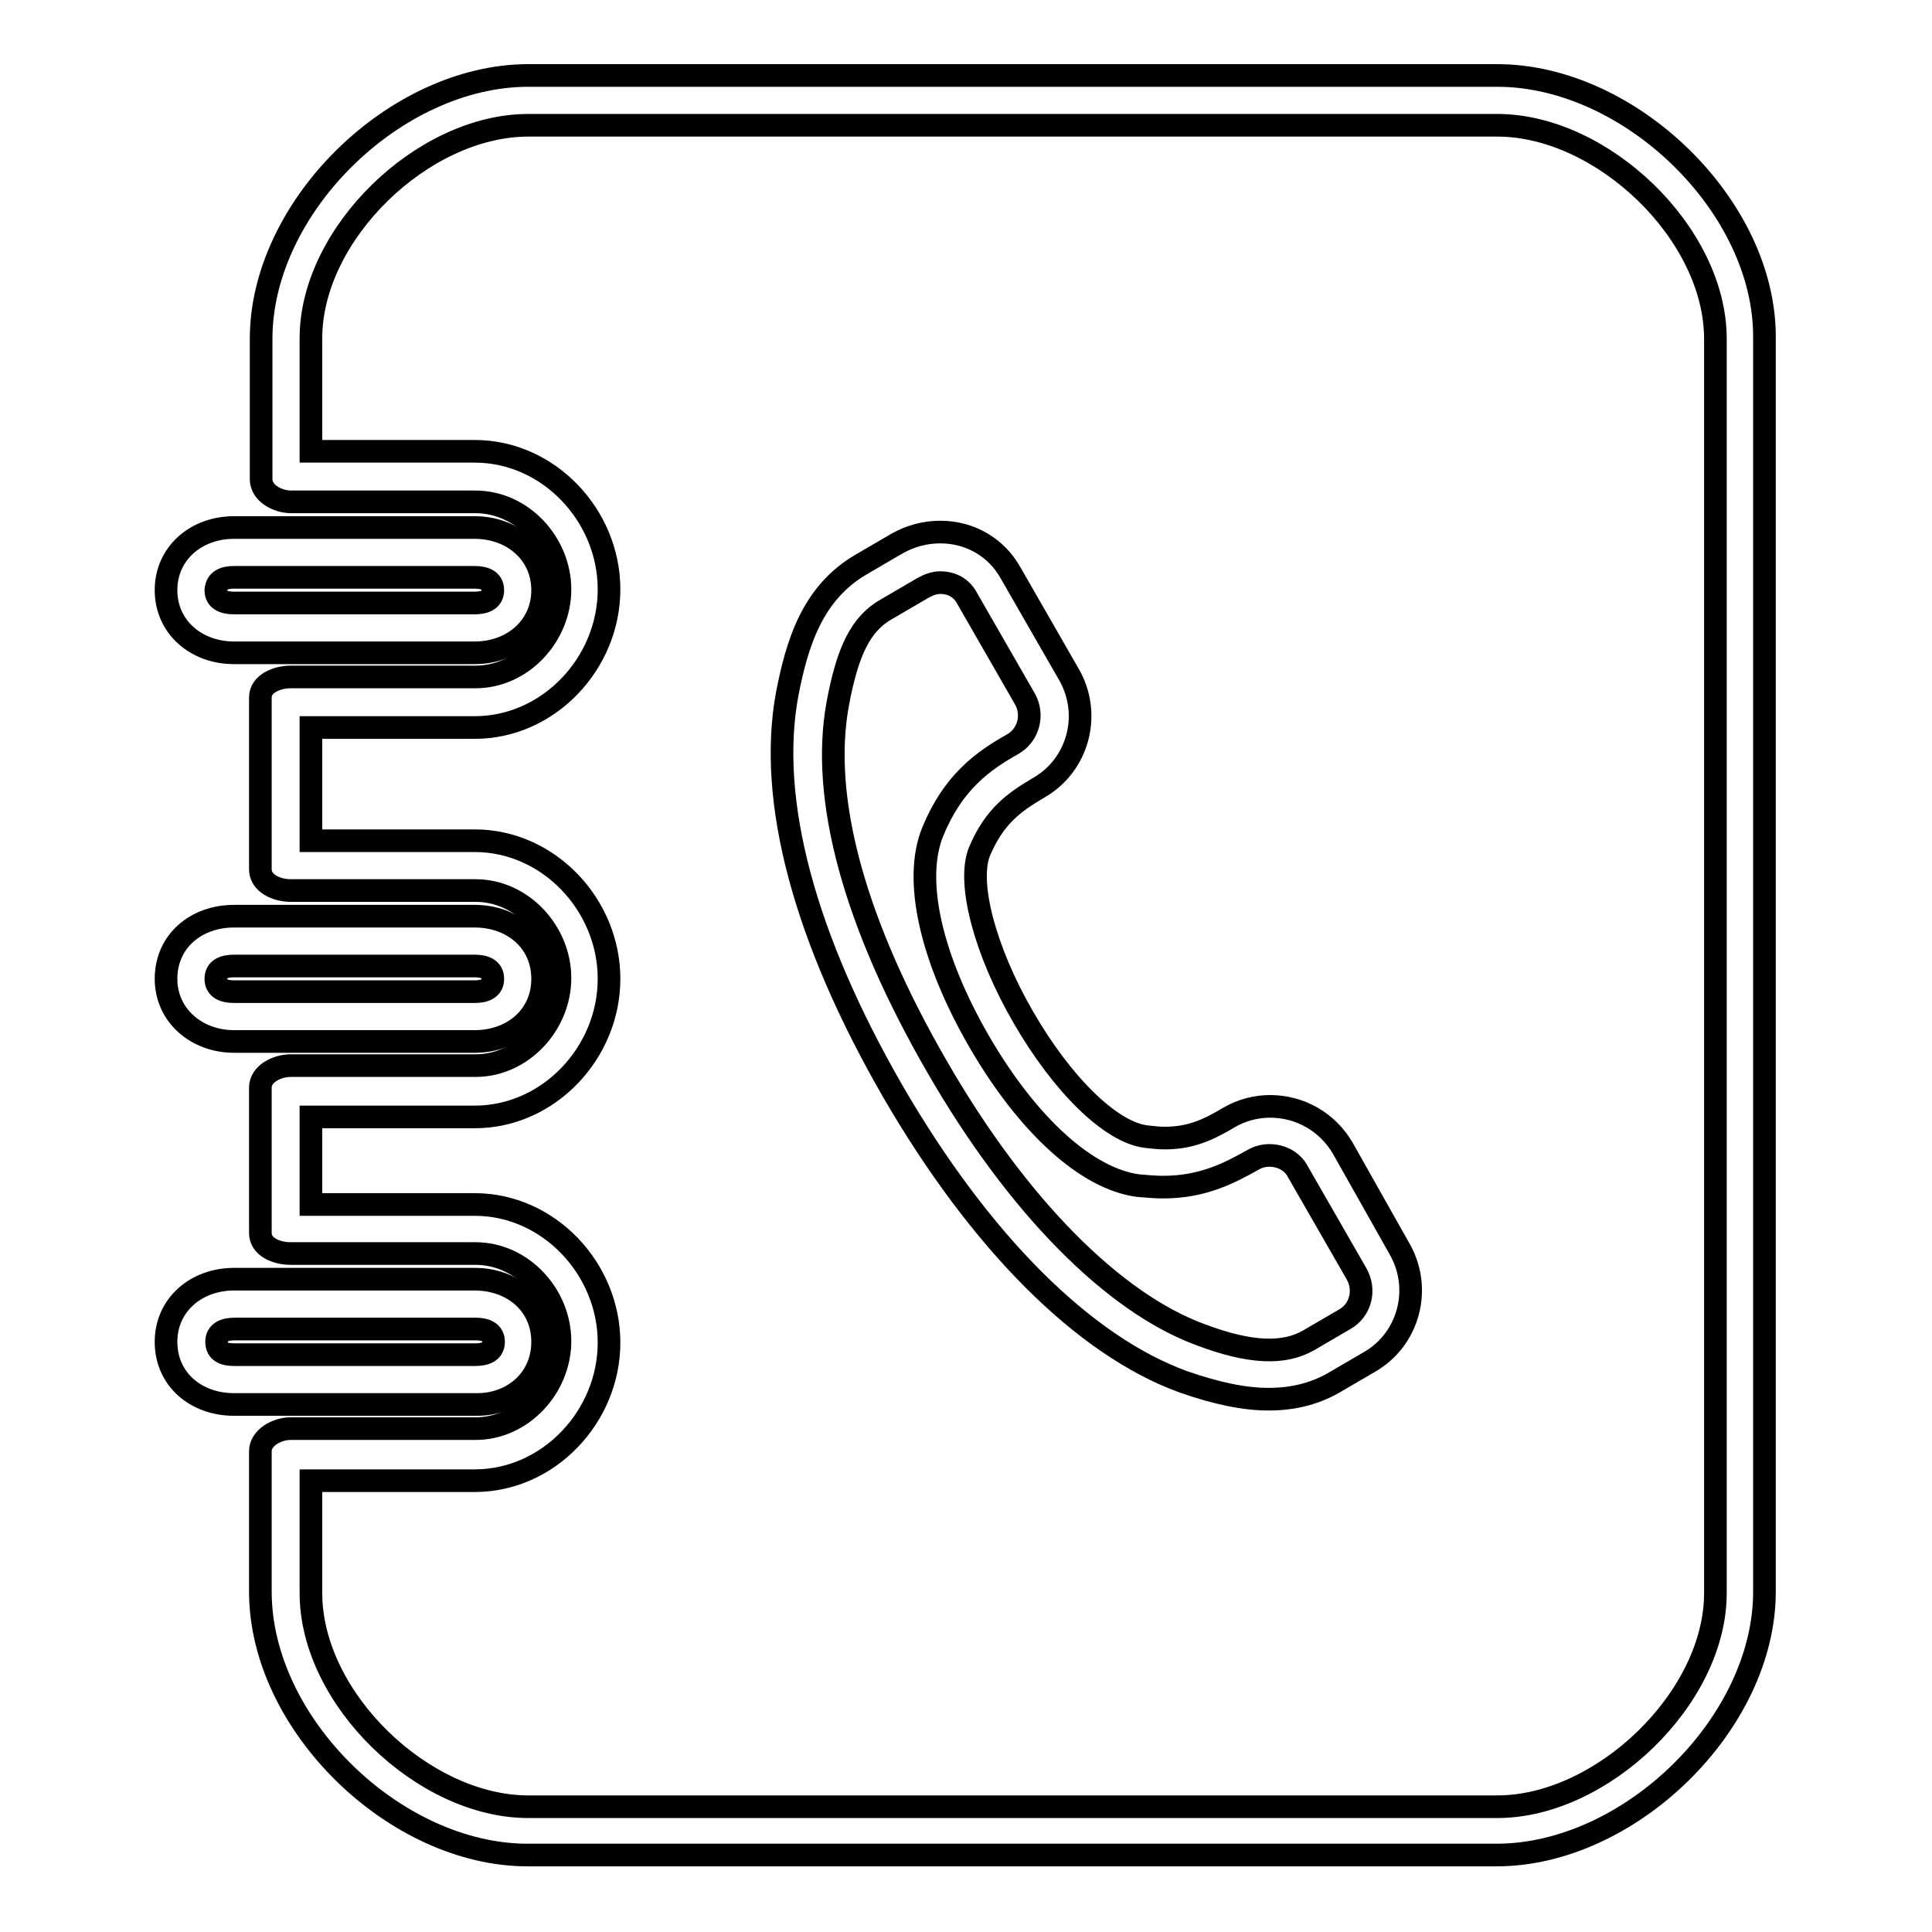
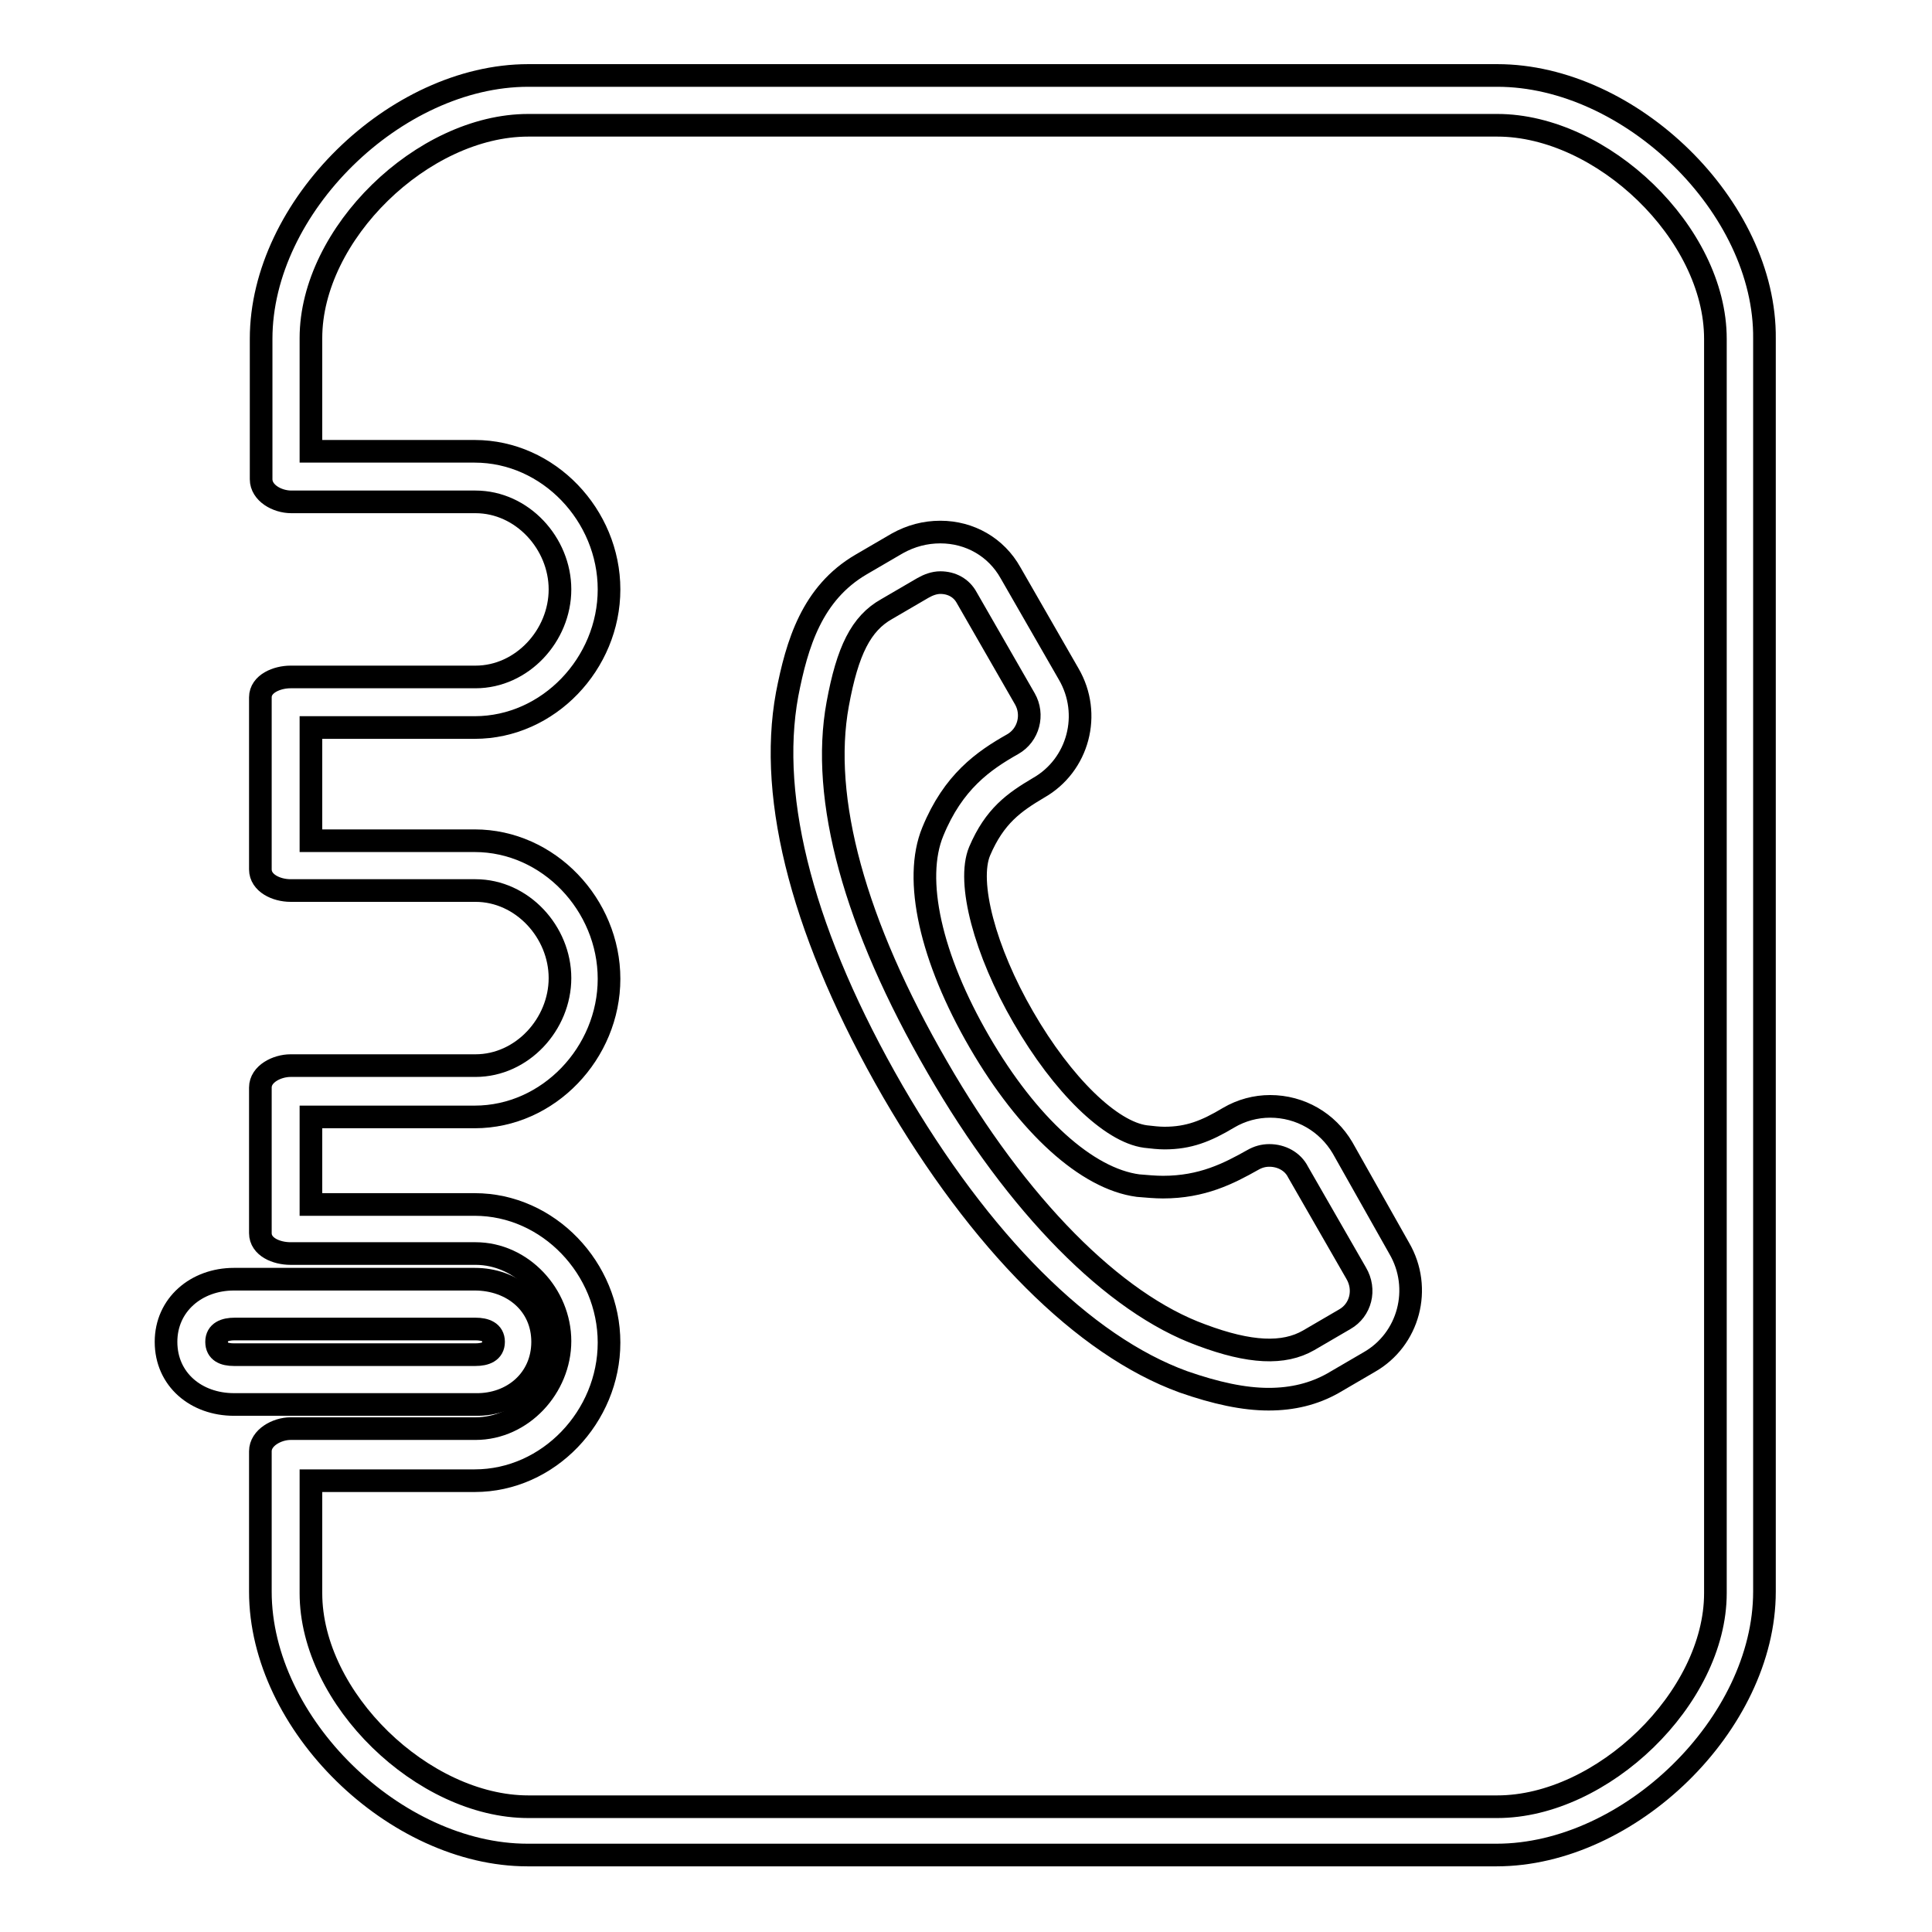
<svg xmlns="http://www.w3.org/2000/svg" version="1.1" x="0px" y="0px" viewBox="0 0 256 256" enable-background="new 0 0 256 256" xml:space="preserve">
  <g>
    <g>
      <g>
        <g>
-           <path stroke-width="3" fill-opacity="0" stroke="#000000" d="M31,138h31.9c5,0,9-3.3,9-8.3c0-5-4-8.3-9-8.3H31c-5,0-9,3.3-9,8.3C22,134.6,26.1,138,31,138z M31,128h31.9c1.3,0,2.4,0.4,2.4,1.7c0,1.3-1.1,1.7-2.4,1.7H31c-1.3,0-2.4-0.4-2.4-1.7C28.6,128.4,29.7,128,31,128z" />
          <path stroke-width="3" fill-opacity="0" stroke="#000000" d="M71.9,177.8c0-5-4-8.3-9-8.3H31c-5,0-9,3.4-9,8.3c0,5,4,8.3,9,8.3H63C67.9,186.2,71.9,182.8,71.9,177.8z M28.7,177.8c0-1.3,1.1-1.7,2.4-1.7h31.9c1.3,0,2.4,0.4,2.4,1.7s-1.1,1.7-2.4,1.7H31C29.7,179.5,28.7,179.1,28.7,177.8z" />
-           <path stroke-width="3" fill-opacity="0" stroke="#000000" d="M31,86.5h31.9l0,0c5,0,9-3.4,9-8.3s-4-8.3-9-8.3H31c-5,0-9,3.4-9,8.3S26,86.5,31,86.5z M31,76.5h31.9c1.3,0,2.4,0.4,2.4,1.7c0,1.3-1.1,1.7-2.4,1.7H31c-1.3,0-2.4-0.4-2.4-1.7C28.7,76.9,29.7,76.5,31,76.5z" />
          <path stroke-width="3" fill-opacity="0" stroke="#000000" d="M198.4,10H70c-17.6,0-35.4,17.4-35.4,34.9v18.6c0,1.8,2.1,3,4,3h24.4c6.2,0,11.2,5.5,11.2,11.6c0,6.1-5,11.6-11.2,11.6H38.5c-1.8,0-4,0.9-4,2.7v22.8c0,1.8,2.1,2.8,4,2.8H63c6.2,0,11.2,5.5,11.2,11.6c0,6.1-5,11.6-11.2,11.6H38.5c-1.8,0-4,1.1-4,2.9v19.3c0,1.8,2.1,2.7,4,2.7H63c6.2,0,11.2,5.5,11.2,11.6c0,6.1-5,11.6-11.2,11.6H38.5c-1.8,0-4,1.2-4,3v18.6c0,17.6,17.9,34.9,35.4,34.9h128.4c17.6,0,35.5-17.4,35.5-34.9V44.9C234,27.4,216,10,198.4,10z M227.3,211.1c0,13.9-15,28.3-28.9,28.3H70c-13.9,0-28.8-14.3-28.8-28.3v-14.9h21.7c9.8,0,17.8-8.5,17.8-18.3c0-9.8-8-18.3-17.8-18.3H41.2V148h21.7c9.8,0,17.8-8.5,17.8-18.3c0-9.8-8-18.3-17.8-18.3H41.2v-15h21.7c9.8,0,17.8-8.5,17.8-18.3c0-9.8-8-18.3-17.8-18.3H41.2v-15C41.2,31,56,16.6,70,16.6h128.4c13.9,0,28.9,14.3,28.9,28.3L227.3,211.1L227.3,211.1z" />
          <path stroke-width="3" fill-opacity="0" stroke="#000000" d="M177.9,152.1c-2-3.4-5.6-5.5-9.6-5.5c-1.9,0-3.8,0.5-5.5,1.5c-3,1.8-5.3,2.7-8.5,2.7c-0.8,0-1.6-0.1-2.5-0.2c-4.6-0.6-11-6.8-16.2-15.8c-5.1-8.8-7.5-17.9-5.8-22c2-4.7,4.6-6.5,7.8-8.4c5.3-3,7.1-9.8,4-15.1l-7.7-13.4c-1.9-3.4-5.4-5.4-9.3-5.4c-2,0-3.9,0.5-5.7,1.5l-4.8,2.8c-6.5,3.8-8.5,10.5-9.8,17.2c-2.6,14.1,2.3,32.3,14,52.6c11.6,20,25.3,33.7,38.5,38.5c4.3,1.5,8,2.3,11.3,2.3c3.2,0,6-0.7,8.5-2.1l4.8-2.8c5.3-3,7.1-9.8,4-15.1L177.9,152.1z M178.2,174.8l-4.8,2.8c-3.3,1.9-7.8,1.7-14.2-0.7c-11.6-4.2-24.4-17.1-35-35.5c-11-19-15.5-35.6-13.2-48.1c1.3-7.1,3.1-10.7,6.5-12.6l4.8-2.8c0.7-0.4,1.5-0.7,2.3-0.7c1.5,0,2.8,0.7,3.5,2l7.7,13.4c1.2,2.1,0.5,4.8-1.6,6c-3.9,2.2-7.9,5-10.6,11.6c-2.6,6.3-0.3,16.7,6.2,27.9c6.4,11,14.2,18.1,21,19c1.2,0.1,2.3,0.2,3.3,0.2c5.2,0,8.7-1.8,11.9-3.6c0.7-0.4,1.4-0.6,2.2-0.6c1.6,0,3.1,0.8,3.8,2.2l7.7,13.4C181,170.9,180.3,173.6,178.2,174.8z" />
        </g>
      </g>
      <g />
      <g />
      <g />
      <g />
      <g />
      <g />
      <g />
      <g />
      <g />
      <g />
      <g />
      <g />
      <g />
      <g />
      <g />
    </g>
  </g>
</svg>